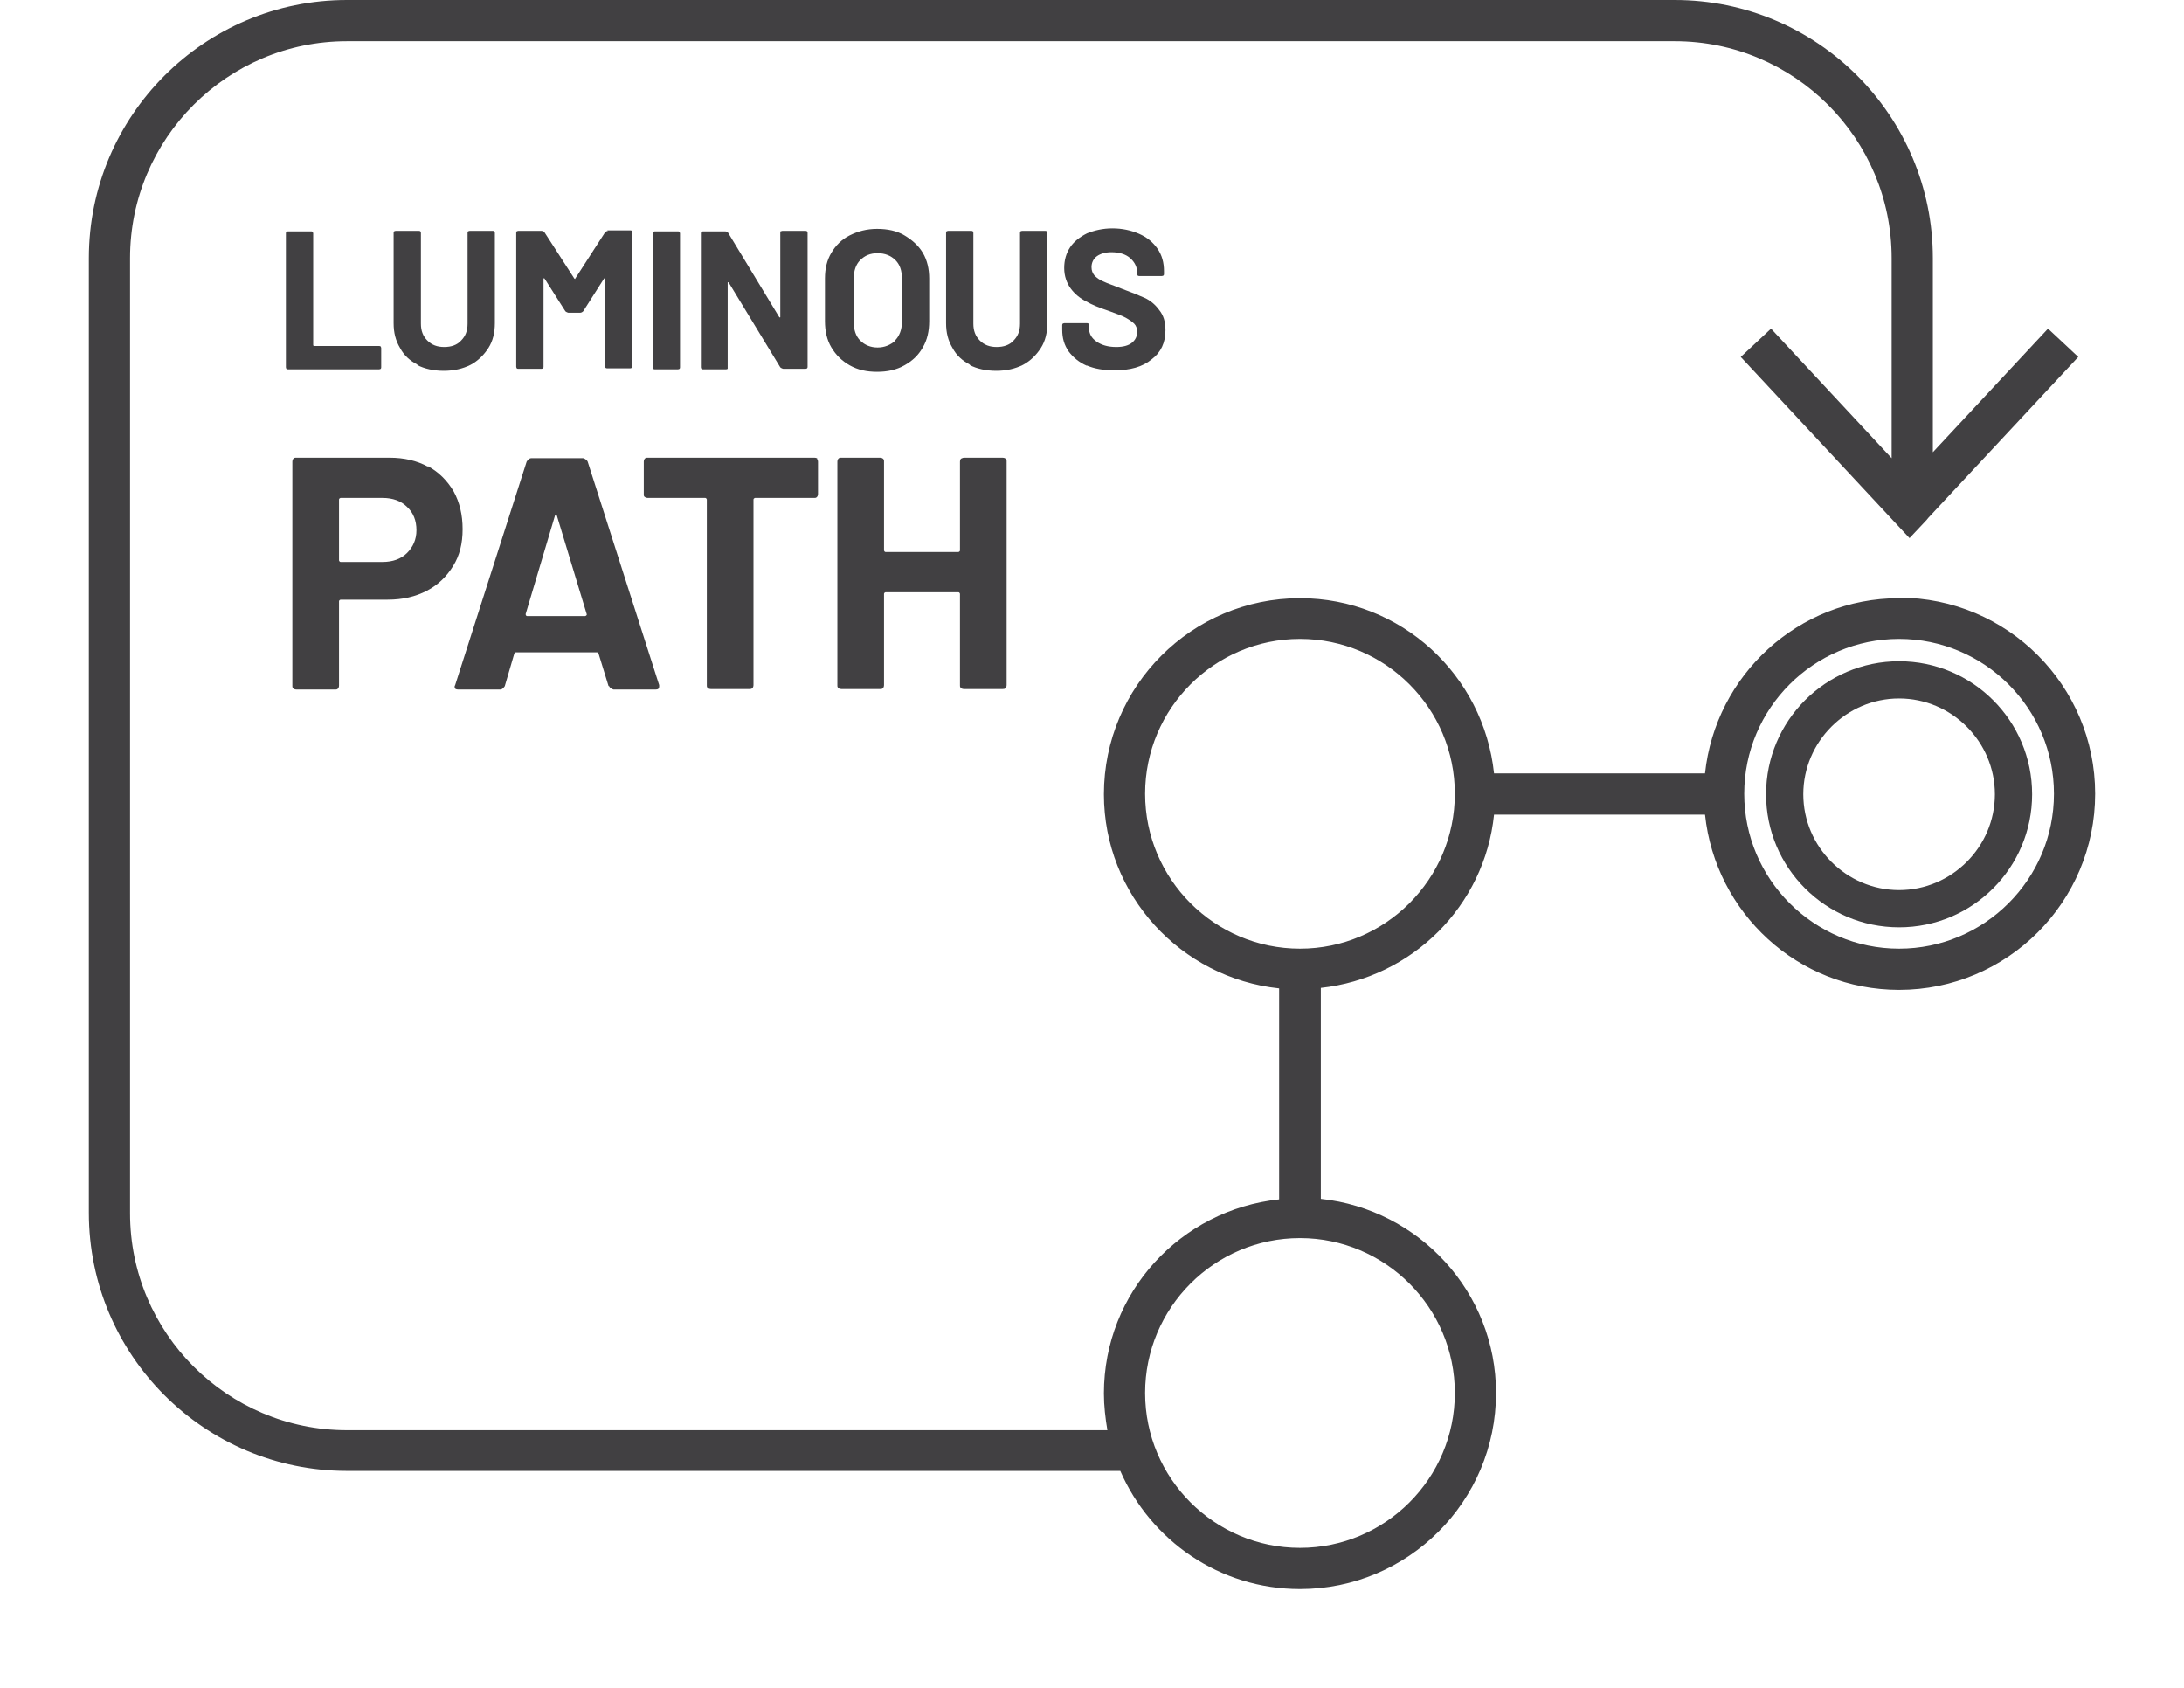
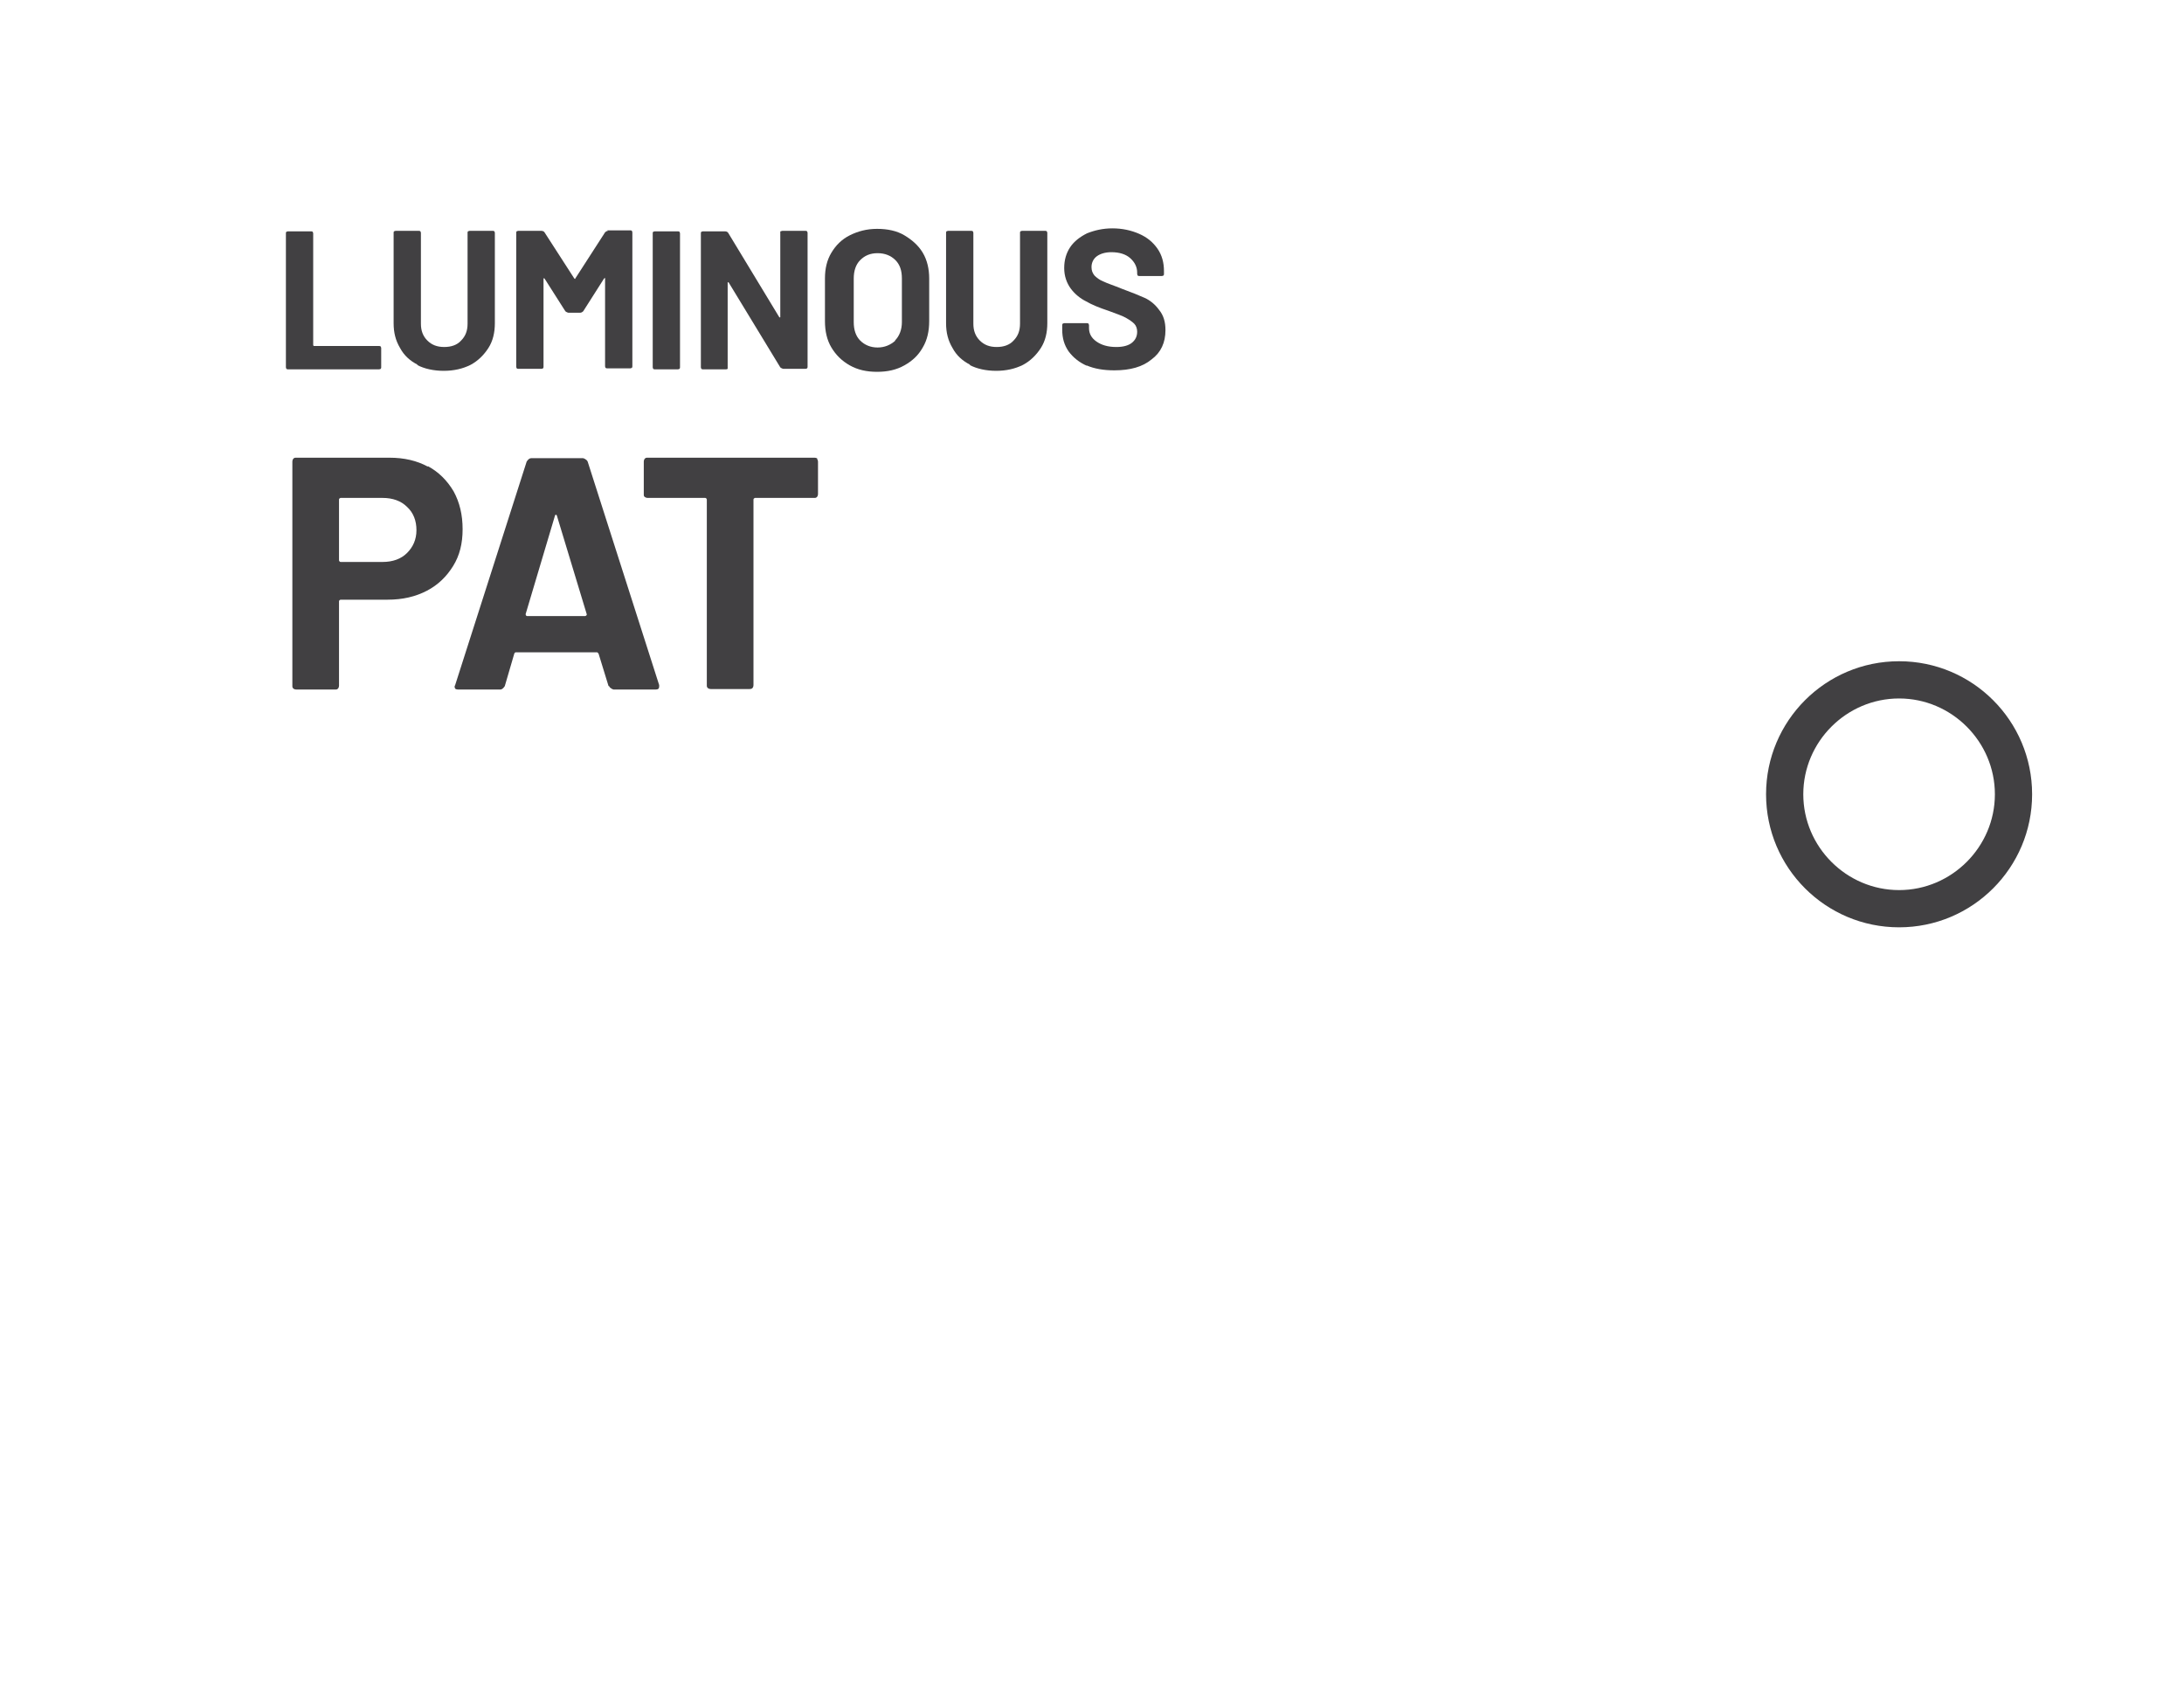
<svg xmlns="http://www.w3.org/2000/svg" id="Livello_1" viewBox="0 0 44 34">
  <defs>
    <style>.cls-1{fill:#414042;}</style>
  </defs>
  <g>
    <path class="cls-1" d="M5.77,7.43s-.01-.02-.01-.03v-2.7s0-.03,.01-.03c0,0,.02-.01,.03-.01h.47s.02,0,.03,.01c0,0,.01,.02,.01,.03v2.25s0,.02,.02,.02h1.31s.02,0,.03,.01c0,0,.01,.02,.01,.03v.39s0,.02-.01,.03c0,0-.02,.01-.03,.01h-1.84s-.02,0-.03-.01Z" />
    <path class="cls-1" d="M8.42,7.35c-.16-.08-.28-.19-.36-.34-.09-.15-.13-.31-.13-.5v-1.82s0-.03,.01-.03c0,0,.02-.01,.03-.01h.47s.02,0,.03,.01c0,0,.01,.02,.01,.03v1.83c0,.14,.04,.25,.13,.34s.2,.13,.34,.13,.26-.04,.34-.13c.09-.09,.13-.2,.13-.34v-1.83s0-.03,.01-.03c0,0,.02-.01,.03-.01h.47s.02,0,.03,.01c0,0,.01,.02,.01,.03v1.82c0,.19-.04,.36-.13,.5-.09,.14-.21,.26-.36,.34-.16,.08-.34,.12-.54,.12s-.39-.04-.54-.12Z" />
    <path class="cls-1" d="M12.23,4.64h.47s.02,0,.03,.01c0,0,.01,.02,.01,.03v2.7s0,.02-.01,.03c0,0-.02,.01-.03,.01h-.47s-.02,0-.03-.01c0,0-.01-.02-.01-.03v-1.76s0-.02,0-.02-.01,0-.02,.01l-.42,.66s-.03,.03-.06,.03h-.24s-.04-.01-.06-.03l-.42-.66s-.01-.01-.02,0c0,0,0,0,0,.02v1.76s0,.02-.01,.03c0,0-.02,.01-.03,.01h-.47s-.02,0-.03-.01c0,0-.01-.02-.01-.03v-2.7s0-.03,.01-.03c0,0,.02-.01,.03-.01h.47s.04,0,.06,.03l.6,.93s.02,.02,.02,0l.6-.93s.03-.03,.06-.03Z" />
    <path class="cls-1" d="M13.16,7.43s-.01-.02-.01-.03v-2.7s0-.03,.01-.03c0,0,.02-.01,.03-.01h.47s.02,0,.03,.01c0,0,.01,.02,.01,.03v2.7s0,.02-.01,.03c0,0-.02,.01-.03,.01h-.47s-.02,0-.03-.01Z" />
    <path class="cls-1" d="M15.73,4.66s.02-.01,.03-.01h.47s.02,0,.03,.01c0,0,.01,.02,.01,.03v2.7s0,.02-.01,.03c0,0-.02,.01-.03,.01h-.45s-.04-.01-.06-.03l-1.04-1.71s-.01-.01-.02,0c0,0,0,0,0,.02v1.69s0,.02,0,.03c0,0-.02,.01-.03,.01h-.47s-.02,0-.03-.01c0,0-.01-.02-.01-.03v-2.7s0-.03,.01-.03c0,0,.02-.01,.03-.01h.45s.04,0,.06,.03l1.03,1.7s.01,.01,.02,0c0,0,0,0,0-.02v-1.68s0-.03,0-.03Z" />
    <path class="cls-1" d="M17.12,7.36c-.16-.09-.28-.21-.37-.36s-.13-.33-.13-.53v-.86c0-.2,.04-.37,.13-.52,.09-.15,.21-.27,.37-.35,.16-.08,.34-.13,.55-.13s.4,.04,.55,.13,.28,.2,.37,.35c.09,.15,.13,.33,.13,.52v.86c0,.2-.04,.38-.13,.53-.09,.16-.21,.27-.37,.36s-.34,.13-.55,.13-.39-.04-.55-.13Zm.91-.5c.09-.09,.14-.22,.14-.37v-.88c0-.16-.04-.28-.13-.37-.09-.09-.21-.14-.36-.14s-.26,.05-.35,.14c-.09,.09-.13,.22-.13,.37v.88c0,.15,.04,.28,.13,.37,.09,.09,.21,.14,.35,.14s.26-.05,.36-.14Z" />
    <path class="cls-1" d="M19.55,7.35c-.16-.08-.28-.19-.36-.34-.09-.15-.13-.31-.13-.5v-1.82s0-.03,.01-.03c0,0,.02-.01,.03-.01h.47s.02,0,.03,.01c0,0,.01,.02,.01,.03v1.83c0,.14,.04,.25,.13,.34s.2,.13,.34,.13,.26-.04,.34-.13c.09-.09,.13-.2,.13-.34v-1.83s0-.03,.01-.03c0,0,.02-.01,.03-.01h.47s.02,0,.03,.01c0,0,.01,.02,.01,.03v1.82c0,.19-.04,.36-.13,.5-.09,.14-.21,.26-.36,.34-.16,.08-.34,.12-.54,.12s-.39-.04-.54-.12Z" />
    <path class="cls-1" d="M21.9,7.37c-.16-.07-.28-.17-.37-.29-.09-.13-.13-.27-.13-.44v-.09s0-.02,.01-.03c0,0,.02-.01,.03-.01h.46s.02,0,.03,.01c0,0,.01,.02,.01,.03v.06c0,.11,.05,.2,.15,.27s.23,.11,.4,.11c.14,0,.25-.03,.32-.09,.07-.06,.1-.13,.1-.22,0-.06-.02-.12-.06-.16-.04-.04-.1-.08-.17-.12s-.19-.08-.35-.14c-.18-.06-.33-.12-.45-.19-.12-.06-.23-.15-.31-.26-.08-.11-.13-.25-.13-.41s.04-.3,.12-.42c.08-.12,.2-.21,.34-.28,.15-.06,.32-.1,.51-.1,.2,0,.38,.04,.54,.11,.16,.07,.28,.17,.37,.3,.09,.13,.13,.28,.13,.45v.06s0,.02-.01,.03c0,0-.02,.01-.03,.01h-.46s-.02,0-.03-.01c0,0-.01-.02-.01-.03v-.03c0-.11-.05-.21-.14-.29-.09-.08-.22-.12-.38-.12-.12,0-.22,.03-.29,.08-.07,.05-.11,.13-.11,.22,0,.07,.02,.12,.06,.17,.04,.04,.1,.09,.18,.12,.08,.04,.21,.08,.38,.15,.19,.07,.34,.13,.45,.18,.11,.05,.21,.13,.29,.24,.09,.11,.13,.24,.13,.41,0,.25-.09,.45-.28,.59-.18,.15-.43,.22-.75,.22-.21,0-.4-.03-.56-.1Z" />
  </g>
  <g>
    <path class="cls-1" d="M8.62,9.39c.22,.12,.39,.29,.52,.51,.12,.22,.18,.47,.18,.76s-.06,.53-.19,.74c-.13,.21-.3,.38-.53,.5-.23,.12-.49,.18-.79,.18h-.95s-.03,.01-.03,.03v1.7s0,.04-.02,.06-.03,.02-.06,.02h-.78s-.04,0-.06-.02-.02-.03-.02-.06v-4.51s0-.04,.02-.06,.03-.02,.06-.02h1.88c.29,0,.55,.06,.77,.18Zm-.42,1.75c.12-.12,.19-.27,.19-.46s-.06-.35-.19-.47c-.12-.12-.29-.18-.49-.18h-.85s-.03,.01-.03,.03v1.23s.01,.03,.03,.03h.85c.2,0,.37-.06,.49-.18Z" />
    <path class="cls-1" d="M12.26,13.82l-.2-.65s-.02-.03-.03-.03h-1.64s-.02,0-.03,.03l-.19,.65s-.04,.07-.09,.07h-.85s-.05,0-.06-.02-.02-.04,0-.07l1.44-4.5s.04-.07,.09-.07h1.05s.07,.02,.09,.07l1.44,4.5s0,.02,0,.03c0,.04-.02,.06-.07,.06h-.85s-.07-.02-.09-.07Zm-1.64-1.41h1.17s.04-.01,.03-.04l-.6-1.98s-.01-.03-.02-.02-.02,0-.02,.02l-.59,1.98s0,.04,.03,.04Z" />
    <path class="cls-1" d="M16.46,9.24s.02,.03,.02,.06v.65s0,.04-.02,.06c-.02,.02-.03,.02-.06,.02h-1.19s-.03,.01-.03,.03v3.74s0,.04-.02,.06c-.02,.02-.04,.02-.06,.02h-.78s-.04,0-.06-.02-.02-.03-.02-.06v-3.74s-.01-.03-.03-.03h-1.16s-.04,0-.06-.02c-.02-.01-.02-.03-.02-.06v-.65s0-.04,.02-.06,.03-.02,.06-.02h3.36s.04,0,.06,.02Z" />
-     <path class="cls-1" d="M19.36,9.24s.04-.02,.06-.02h.78s.04,0,.06,.02,.02,.03,.02,.06v4.5s0,.04-.02,.06-.04,.02-.06,.02h-.78s-.04,0-.06-.02-.02-.03-.02-.06v-1.84s-.01-.03-.03-.03h-1.47s-.03,.01-.03,.03v1.84s0,.04-.02,.06-.03,.02-.06,.02h-.78s-.04,0-.06-.02-.02-.03-.02-.06v-4.5s0-.04,.02-.06,.03-.02,.06-.02h.78s.04,0,.06,.02,.02,.03,.02,.06v1.79s.01,.03,.03,.03h1.47s.03-.01,.03-.03v-1.79s0-.04,.02-.06Z" />
  </g>
  <g>
-     <path class="cls-1" d="M38.26,12.05c-2.03,0-3.7,1.55-3.91,3.53h-4.25c-.21-1.98-1.87-3.53-3.91-3.53-2.18,0-3.95,1.77-3.95,3.95,0,2.03,1.55,3.7,3.53,3.91v4.25c-1.98,.21-3.53,1.87-3.53,3.91,0,.25,.03,.5,.07,.74H6.99c-2.41,0-4.37-1.96-4.37-4.37V5.2C2.62,2.79,4.58,.83,6.99,.83h26.75c2.41,0,4.37,1.96,4.37,4.37v4.03l-2.43-2.61-.61,.57,3.4,3.65,.32-.34s.04-.04,.06-.07l3.02-3.24-.61-.57-2.32,2.49v-3.91c0-2.87-2.33-5.2-5.2-5.2H6.99C4.12,0,1.79,2.33,1.79,5.2V24.43c0,2.87,2.33,5.2,5.2,5.2h15.58c.61,1.4,2,2.38,3.62,2.38,2.18,0,3.95-1.77,3.95-3.95,0-2.03-1.55-3.7-3.53-3.91v-4.25c1.84-.2,3.3-1.65,3.49-3.49h4.25c.21,1.98,1.87,3.53,3.91,3.53,2.18,0,3.95-1.77,3.95-3.95s-1.77-3.95-3.95-3.95Zm-8.95,16.01c0,1.72-1.4,3.12-3.12,3.12s-3.12-1.4-3.12-3.12,1.4-3.12,3.12-3.12,3.12,1.4,3.12,3.12Zm-3.12-8.95c-1.72,0-3.12-1.4-3.12-3.12s1.4-3.12,3.12-3.12,3.12,1.4,3.12,3.12-1.4,3.12-3.12,3.12Zm12.07,0c-1.72,0-3.12-1.4-3.12-3.12s1.4-3.12,3.12-3.12,3.12,1.4,3.12,3.12-1.4,3.12-3.12,3.12Z" />
    <path class="cls-1" d="M38.26,13.32c-1.48,0-2.68,1.2-2.68,2.68s1.2,2.68,2.68,2.68,2.68-1.2,2.68-2.68-1.2-2.68-2.68-2.68Zm0,4.61c-1.06,0-1.93-.87-1.93-1.93s.87-1.93,1.93-1.93,1.93,.87,1.93,1.93-.87,1.93-1.93,1.93Z" />
  </g>
</svg>